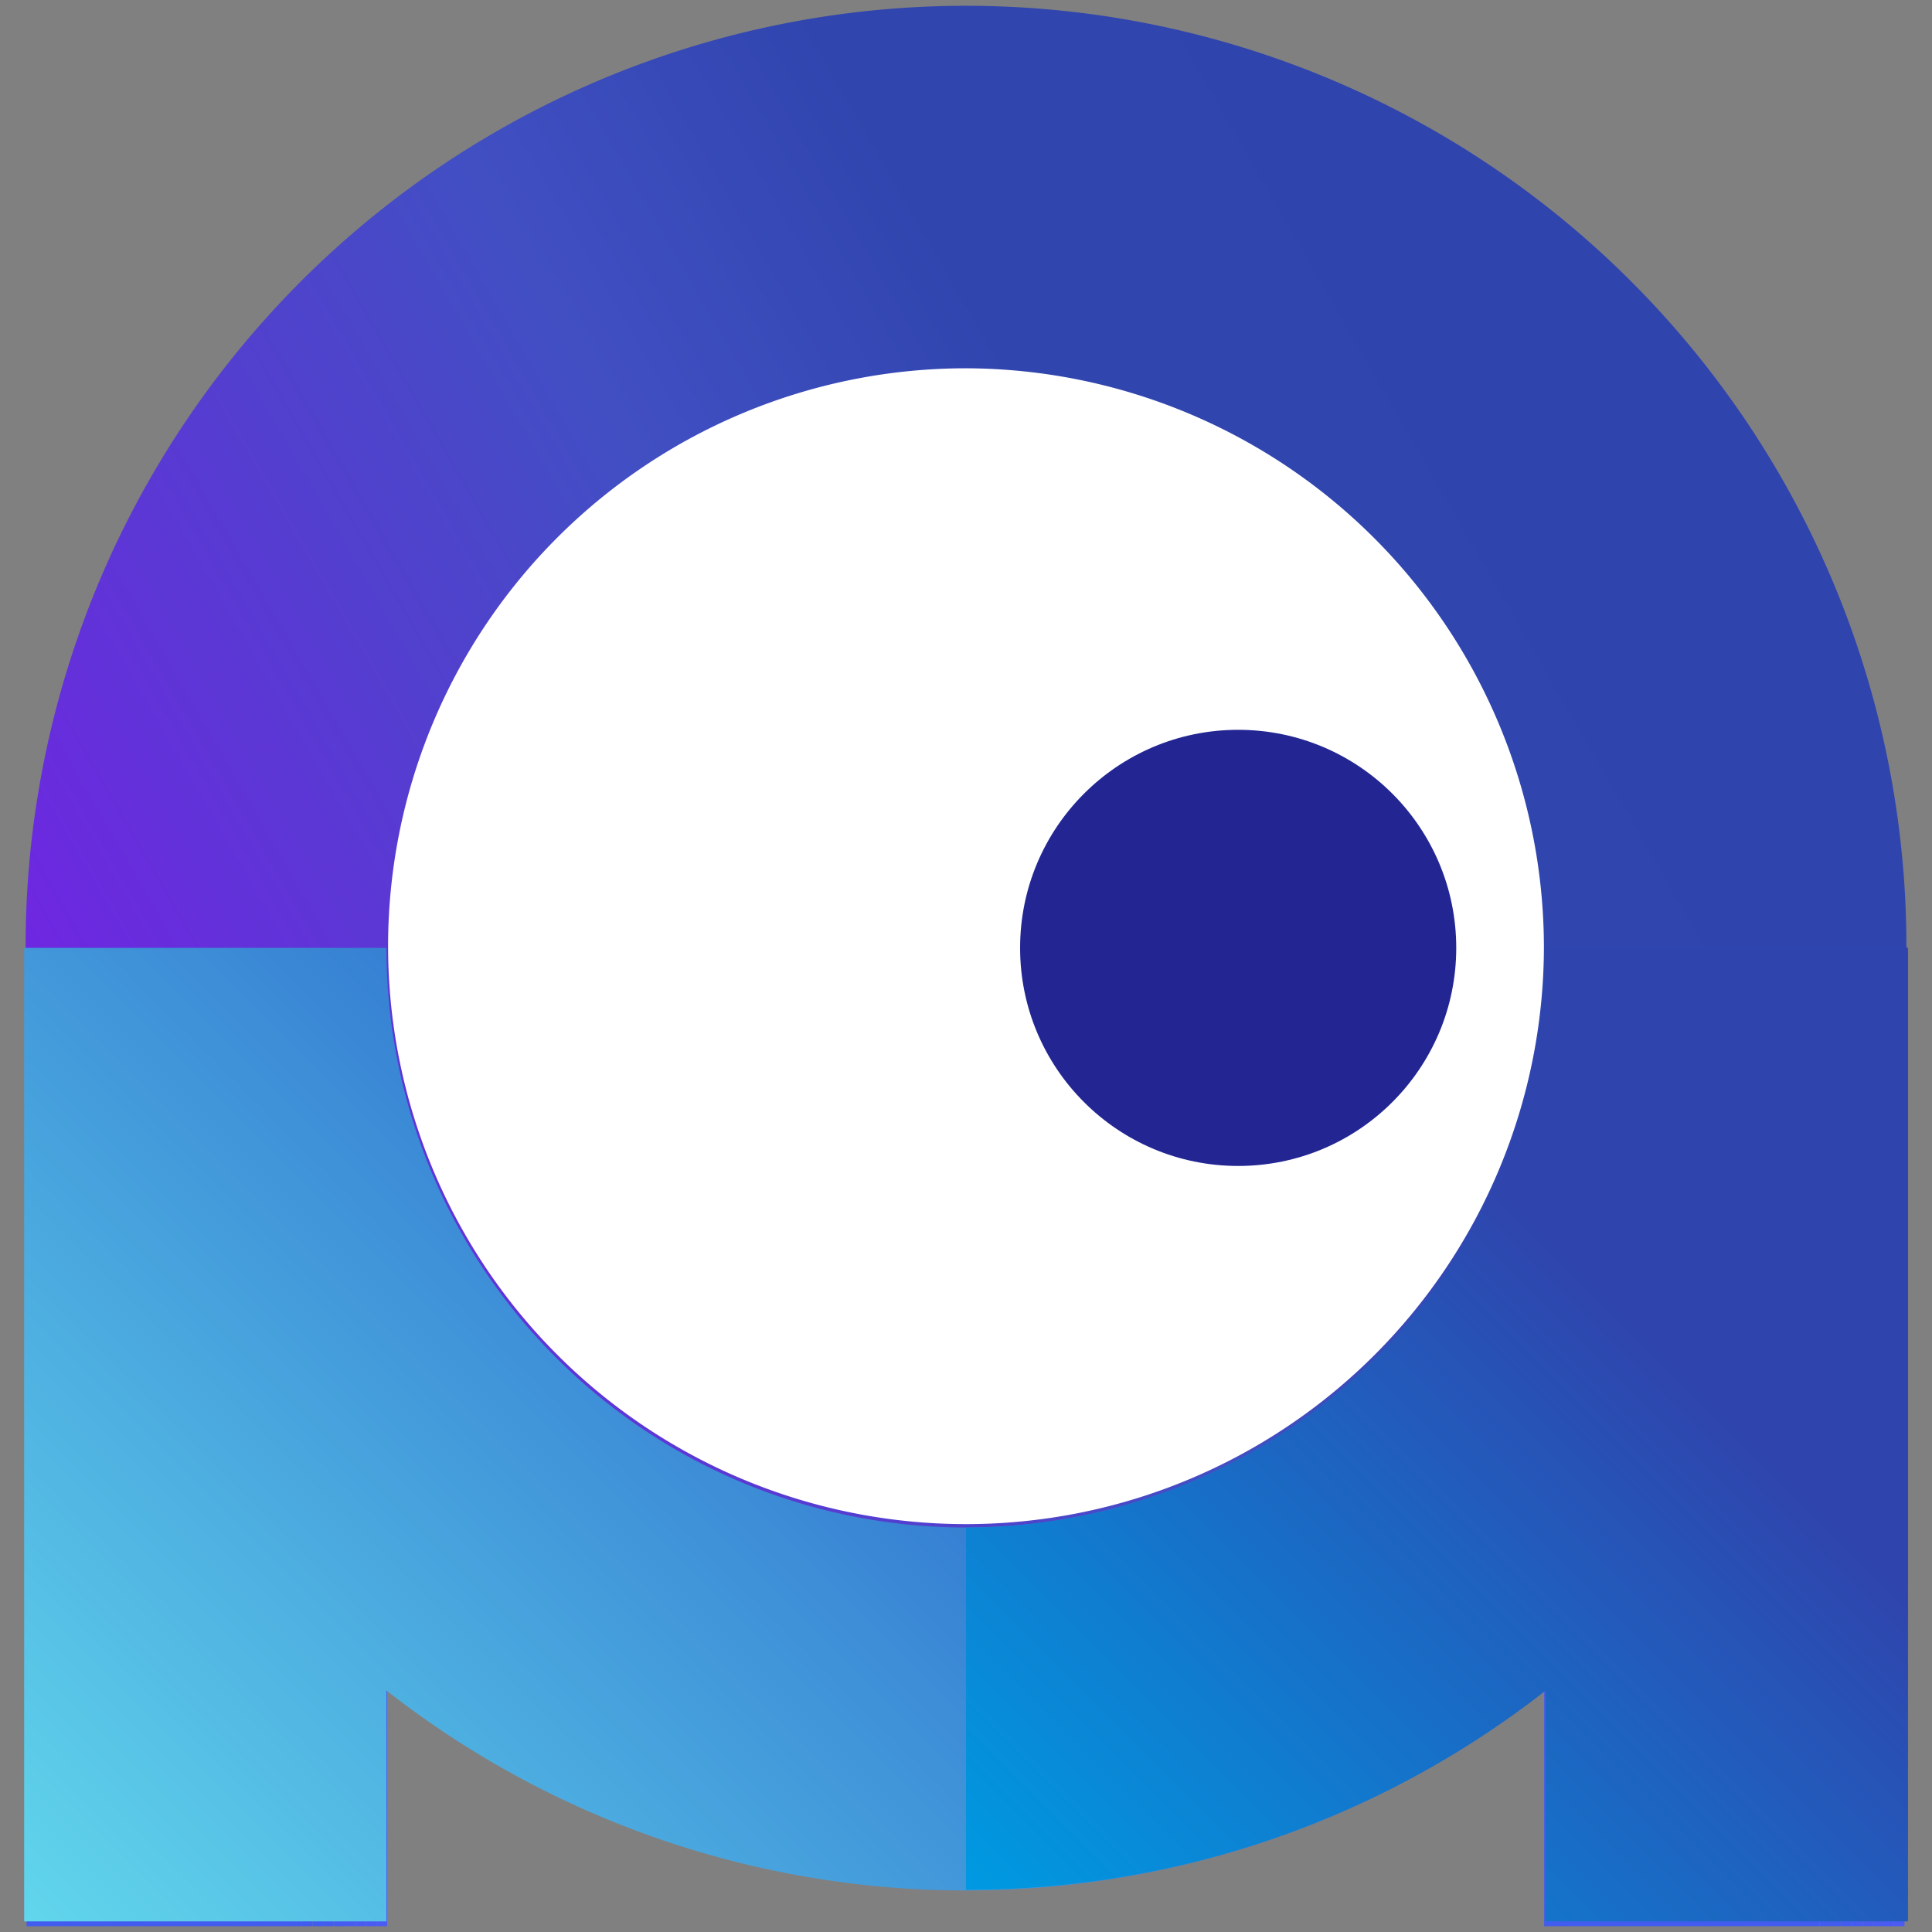
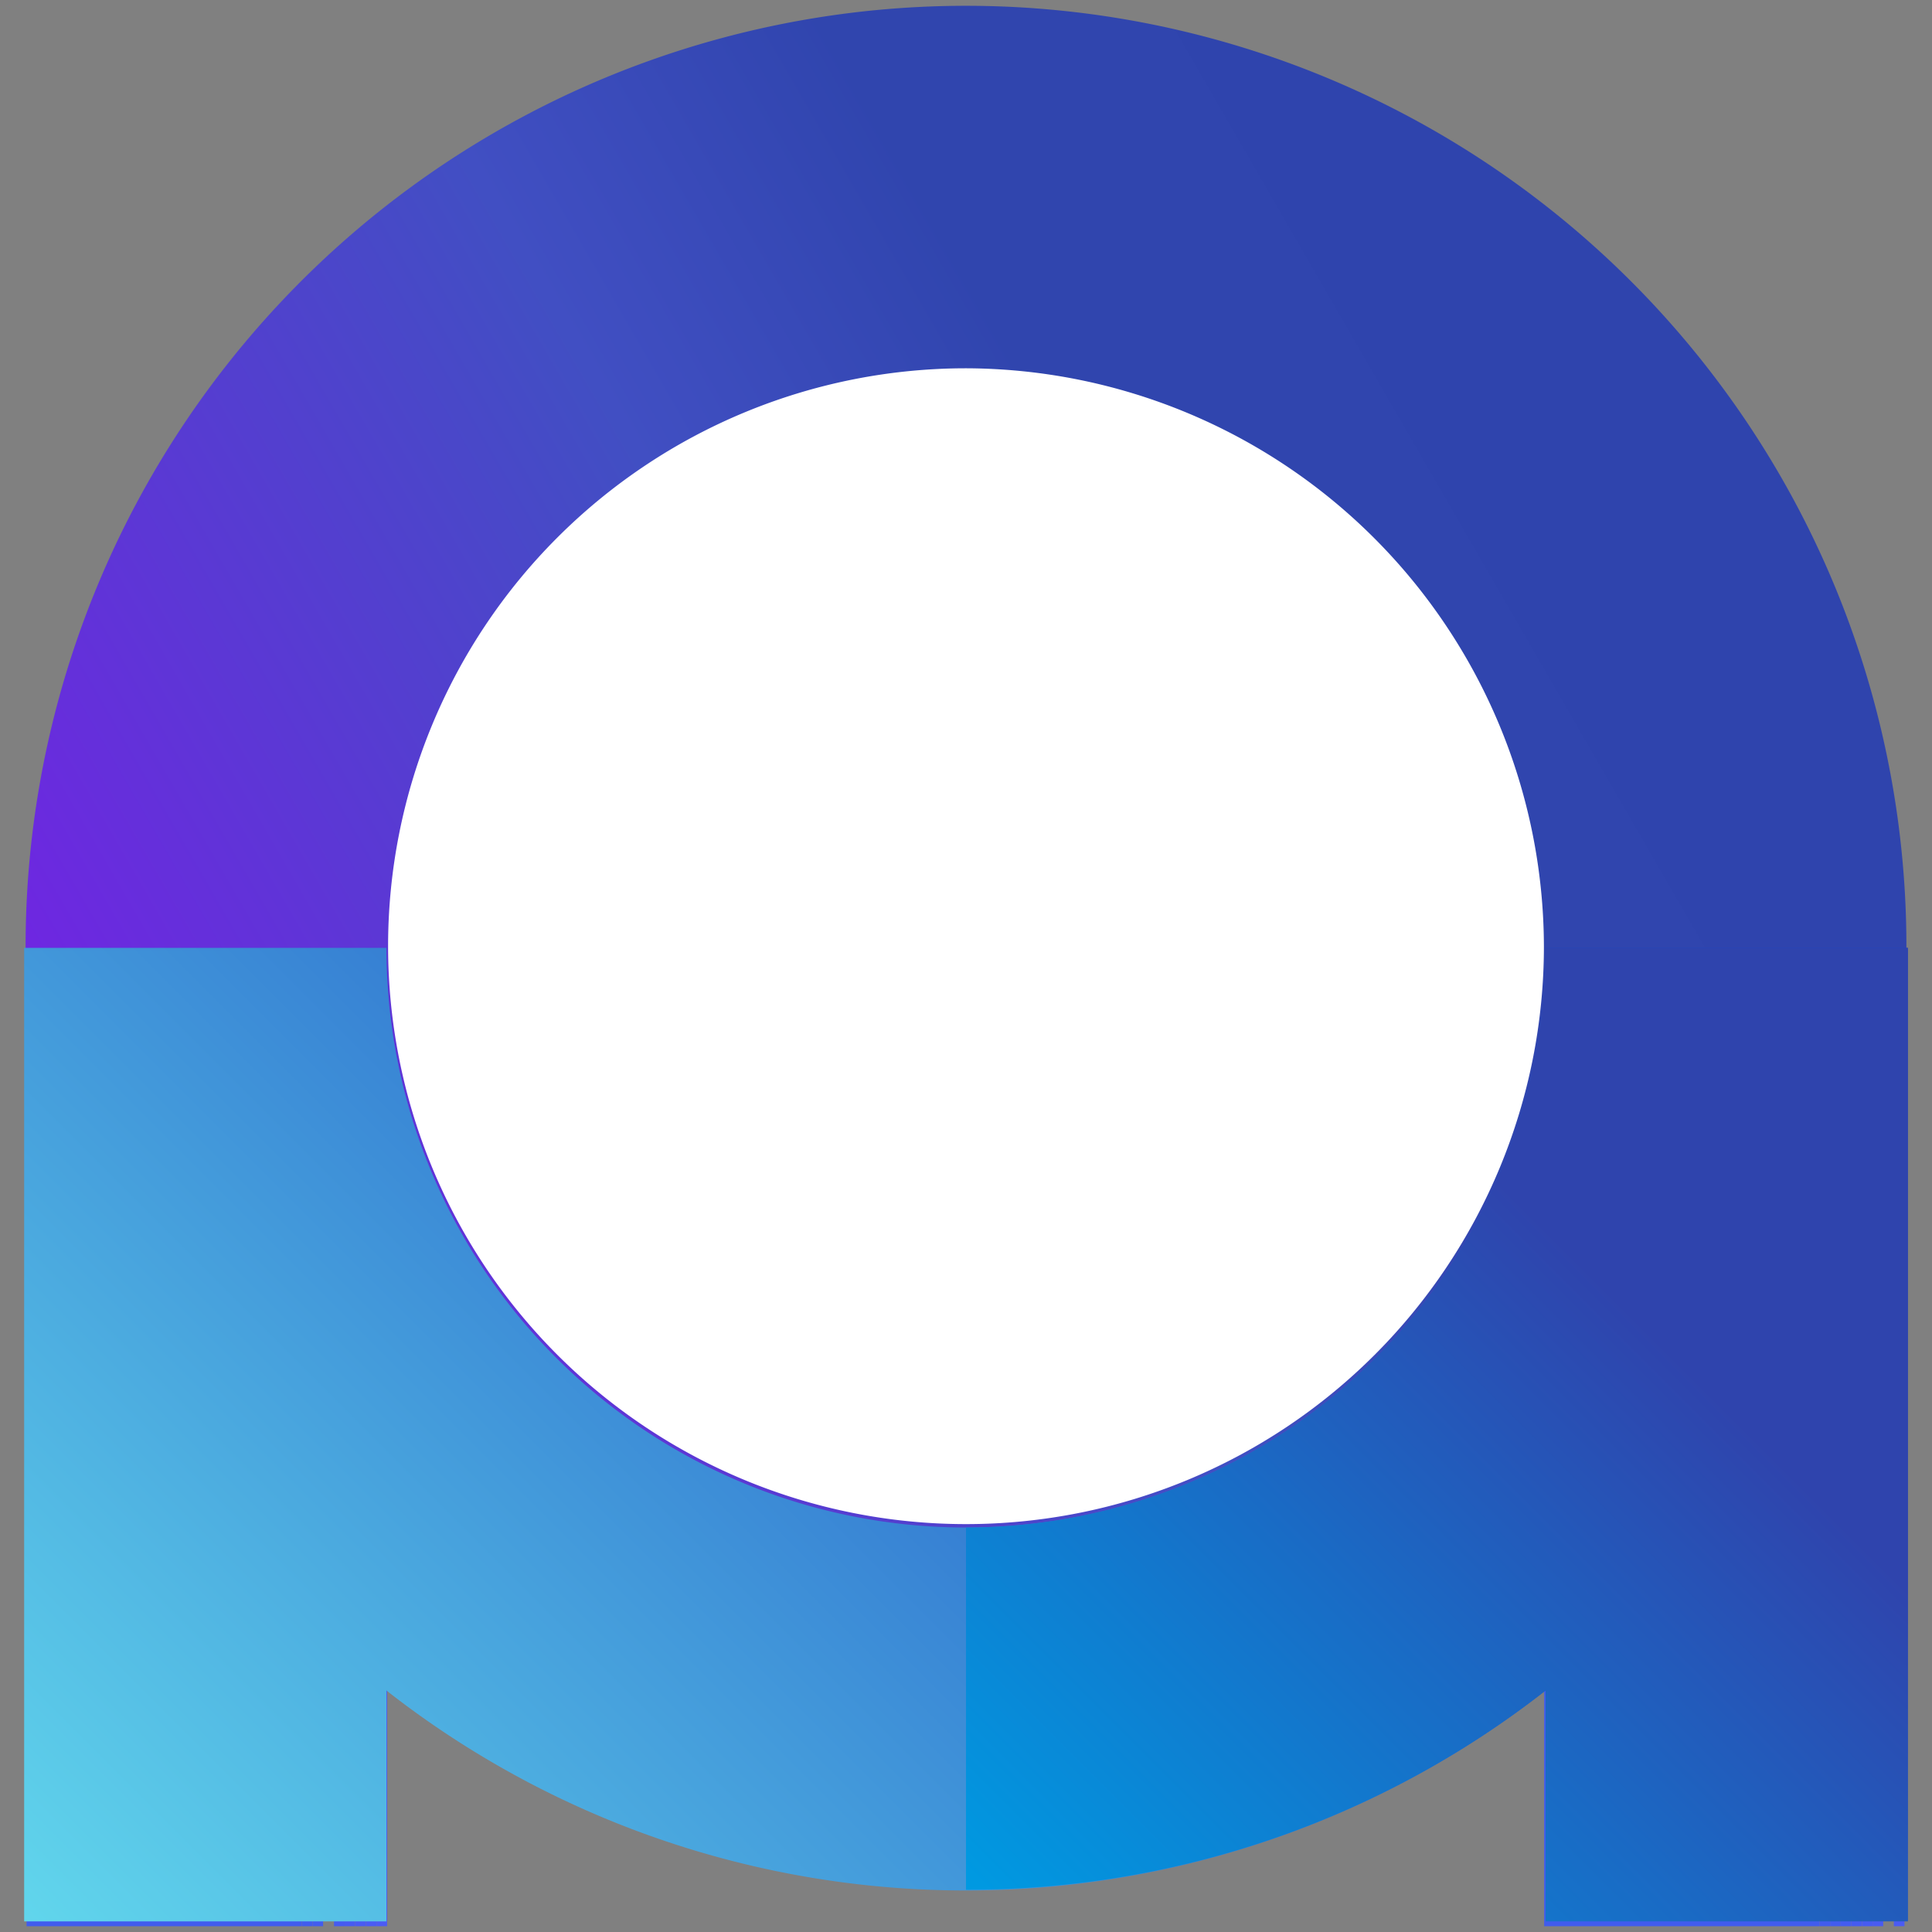
<svg xmlns="http://www.w3.org/2000/svg" id="图层_1" data-name="图层 1" viewBox="0 0 80 80">
  <rect x="0" y="0" width="80" height="80" fill="#808080" stroke="none" />
  <defs>
    <style>.cls-1{fill:none;}.cls-2{fill:#fff;}.cls-3{clip-path:url(#clip-path);}.cls-4{fill:#415cee;}.cls-5{fill:#425cef;}.cls-6{fill:#435cf0;}.cls-7{fill:#455bf1;}.cls-8{fill:#475bf1;}.cls-9{fill:#495bf2;}.cls-10{fill:#4a5bf3;}.cls-11{fill:#4b5bf4;}.cls-12{clip-path:url(#clip-path-2);}.cls-13{fill:url(#未命名的渐变_120);}.cls-14{fill:url(#未命名的渐变_83);}.cls-15{fill:url(#未命名的渐变_126);}.cls-16{fill:#232692;}</style>
    <clipPath id="clip-path">
      <rect class="cls-1" x="63.94" y="38.59" width="14.93" height="41.17" />
    </clipPath>
    <clipPath id="clip-path-2">
      <rect class="cls-1" x="1.1" y="38.59" width="14.93" height="41.17" />
    </clipPath>
    <linearGradient id="未命名的渐变_120" x1="73.71" y1="19.72" x2="6.29" y2="58.65" gradientUnits="userSpaceOnUse">
      <stop offset="0" stop-color="#2f44ad" />
      <stop offset="0.32" stop-color="#3045ae" />
      <stop offset="0.52" stop-color="#414fc3" />
      <stop offset="0.93" stop-color="#6e27e1" />
    </linearGradient>
    <linearGradient id="未命名的渐变_83" x1="69.57" y1="29.82" x2="10.43" y2="88.96" gradientUnits="userSpaceOnUse">
      <stop offset="0.21" stop-color="#1945c2" />
      <stop offset="1" stop-color="#61d6ec" />
    </linearGradient>
    <linearGradient id="未命名的渐变_126" x1="85.32" y1="45.57" x2="46.32" y2="84.57" gradientUnits="userSpaceOnUse">
      <stop offset="0.34" stop-color="#2f44ad" />
      <stop offset="0.99" stop-color="#0099e1" />
    </linearGradient>
  </defs>
  <title>AM111</title>
  <circle class="cls-2" cx="40.5" cy="41.5" r="30" />
  <g class="cls-3">
    <rect class="cls-4" x="63.94" y="38.59" width="11.4" height="41.17" />
    <rect class="cls-4" x="75.34" y="38.59" width="0.44" height="41.17" />
    <rect class="cls-5" x="75.78" y="38.59" width="0.44" height="41.17" />
    <rect class="cls-6" x="76.22" y="38.59" width="0.44" height="41.17" />
    <rect class="cls-7" x="76.66" y="38.59" width="0.44" height="41.17" />
    <rect class="cls-8" x="77.1" y="38.59" width="0.44" height="41.17" />
    <rect class="cls-9" x="77.54" y="38.59" width="0.44" height="41.17" />
-     <rect class="cls-10" x="77.98" y="38.59" width="0.44" height="41.17" />
    <rect class="cls-11" x="78.42" y="38.59" width="0.44" height="41.17" />
  </g>
  <g class="cls-12">
    <rect class="cls-4" x="1.1" y="38.59" width="11.4" height="41.17" />
    <rect class="cls-4" x="12.5" y="38.59" width="0.44" height="41.17" />
    <rect class="cls-5" x="12.94" y="38.59" width="0.44" height="41.17" />
-     <rect class="cls-6" x="13.38" y="38.59" width="0.44" height="41.17" />
    <rect class="cls-7" x="13.83" y="38.59" width="0.44" height="41.17" />
    <rect class="cls-8" x="14.27" y="38.59" width="0.44" height="41.17" />
    <rect class="cls-9" x="14.71" y="38.59" width="0.44" height="41.17" />
    <rect class="cls-10" x="15.15" y="38.59" width="0.44" height="41.17" />
    <rect class="cls-11" x="15.59" y="38.59" width="0.44" height="41.17" />
  </g>
  <path class="cls-13" d="M40,78.12A38.94,38.94,0,1,1,78.94,39.18,39,39,0,0,1,40,78.12Zm0-62.87A23.93,23.93,0,1,0,63.93,39.18,24,24,0,0,0,40,15.25Z" />
  <path class="cls-14" d="M79,79.53H64V70a38.92,38.92,0,0,1-48,0v9.56H1V39.25H16a24,24,0,0,0,48,0H79Z" />
  <path class="cls-15" d="M64,39.25a24,24,0,0,1-24,24v15A38.84,38.84,0,0,0,64,70v9.56H79V39.25Z" />
-   <circle class="cls-16" cx="51.27" cy="39.25" r="9.03" />
</svg>